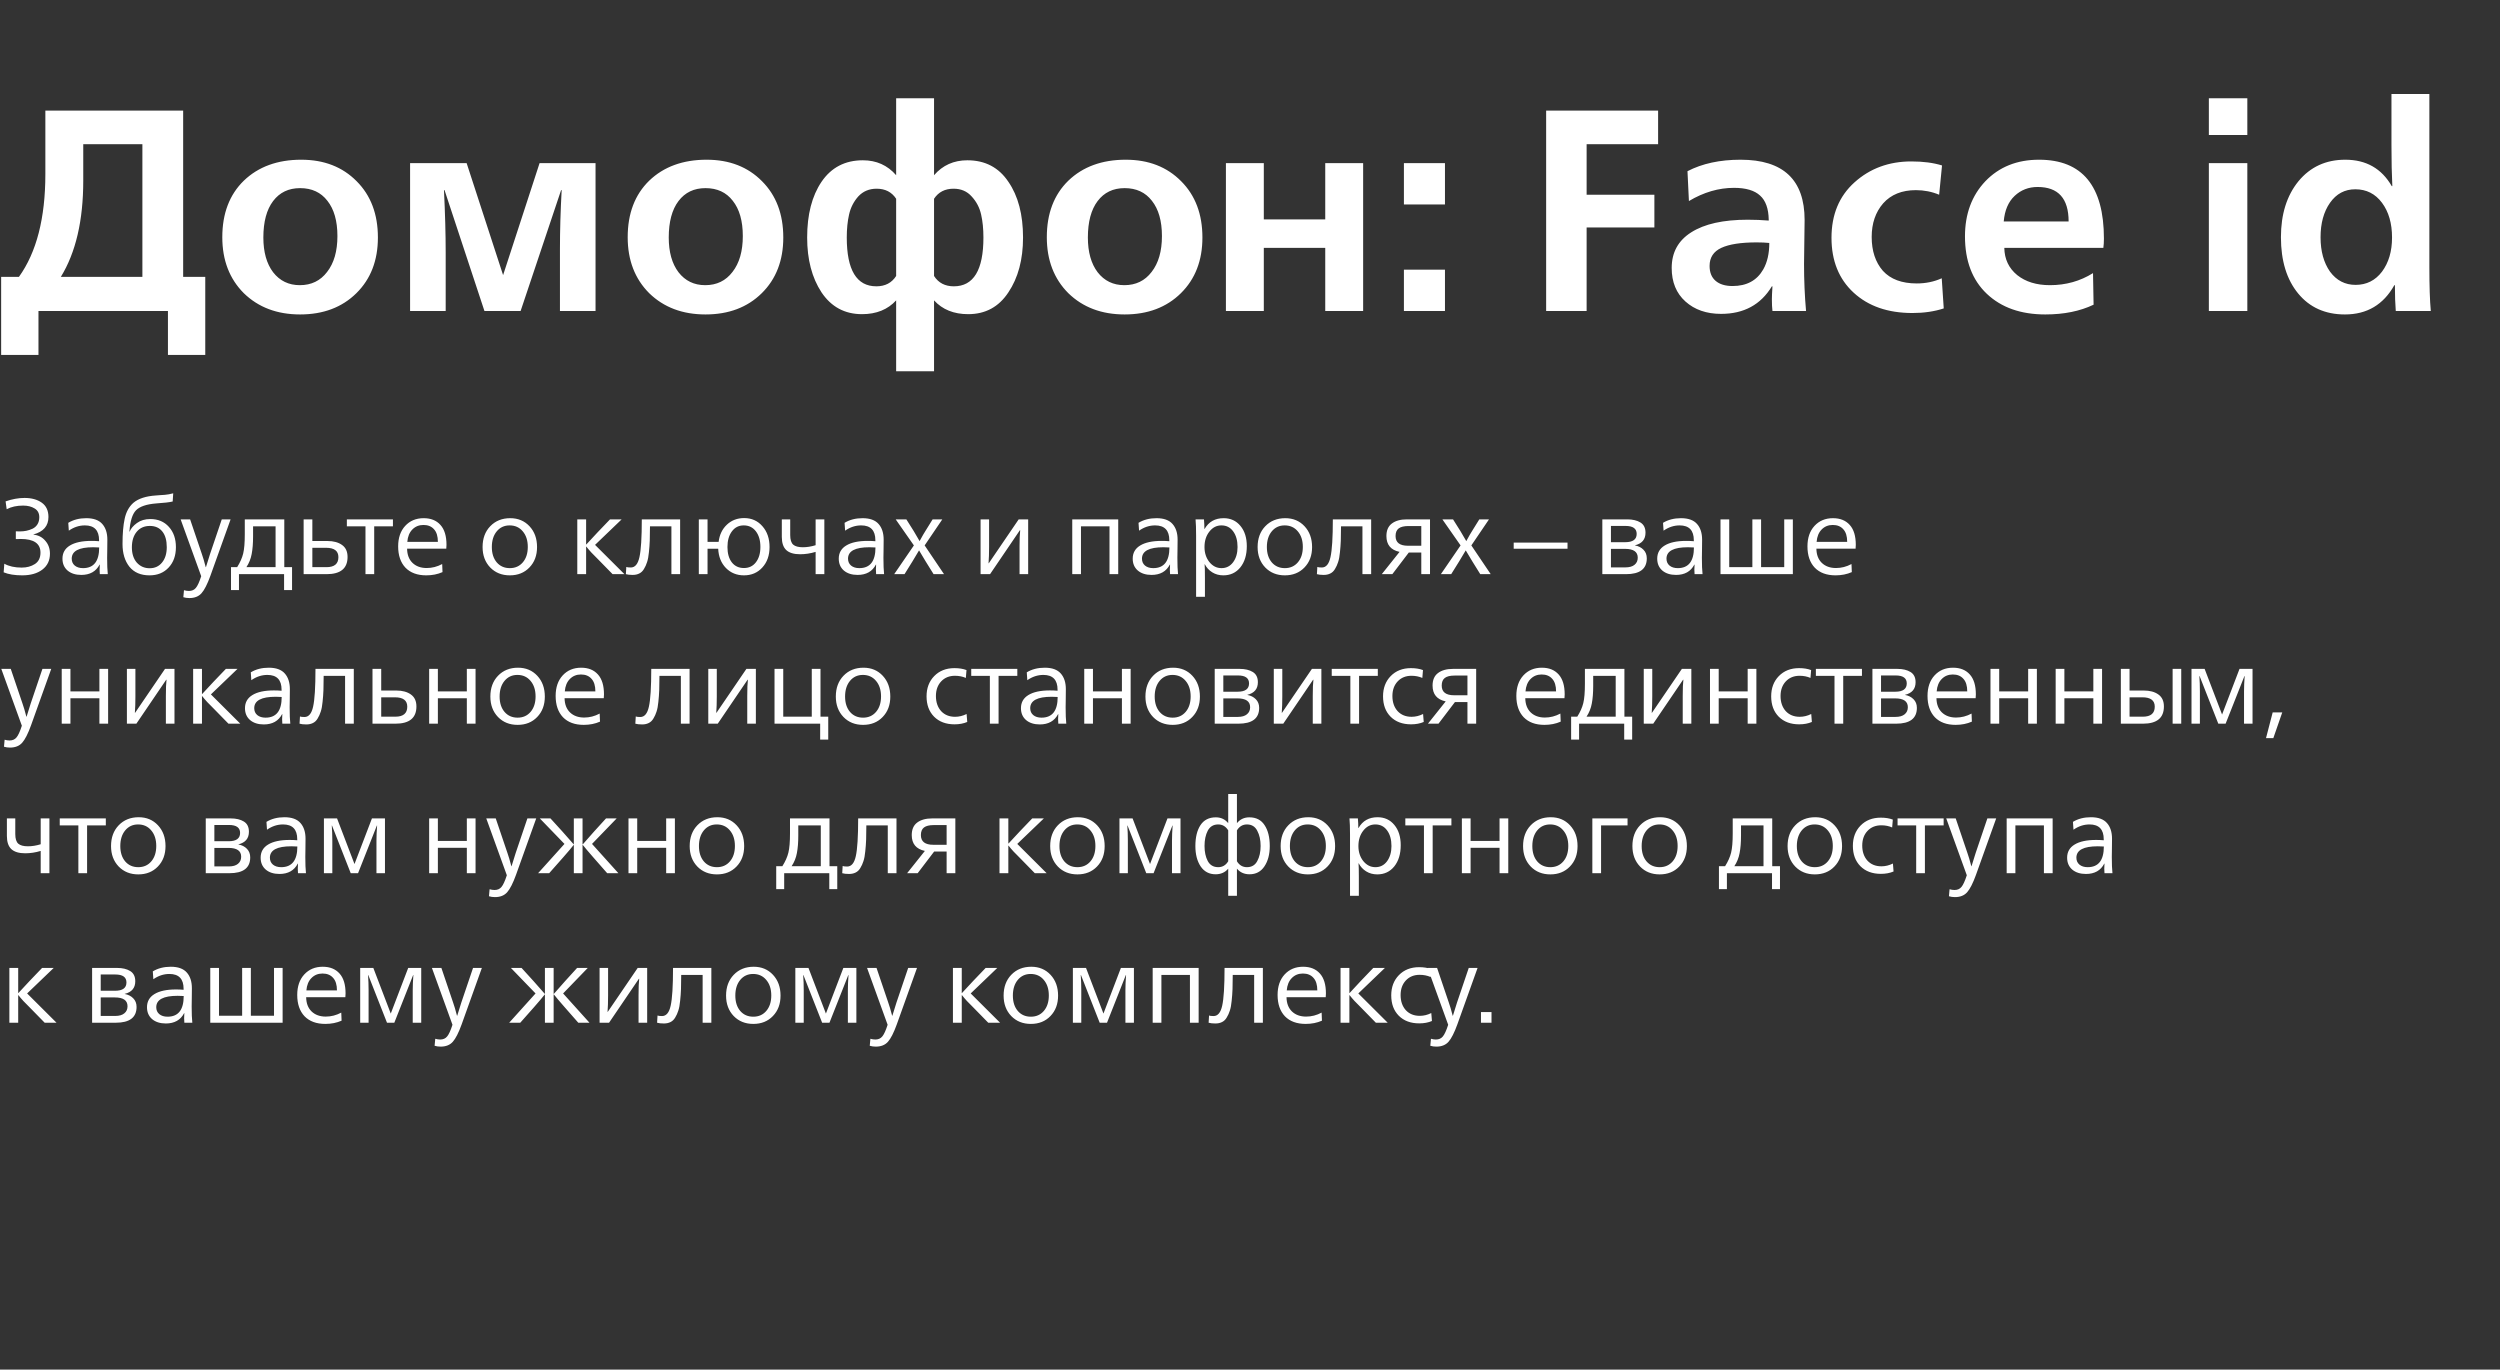
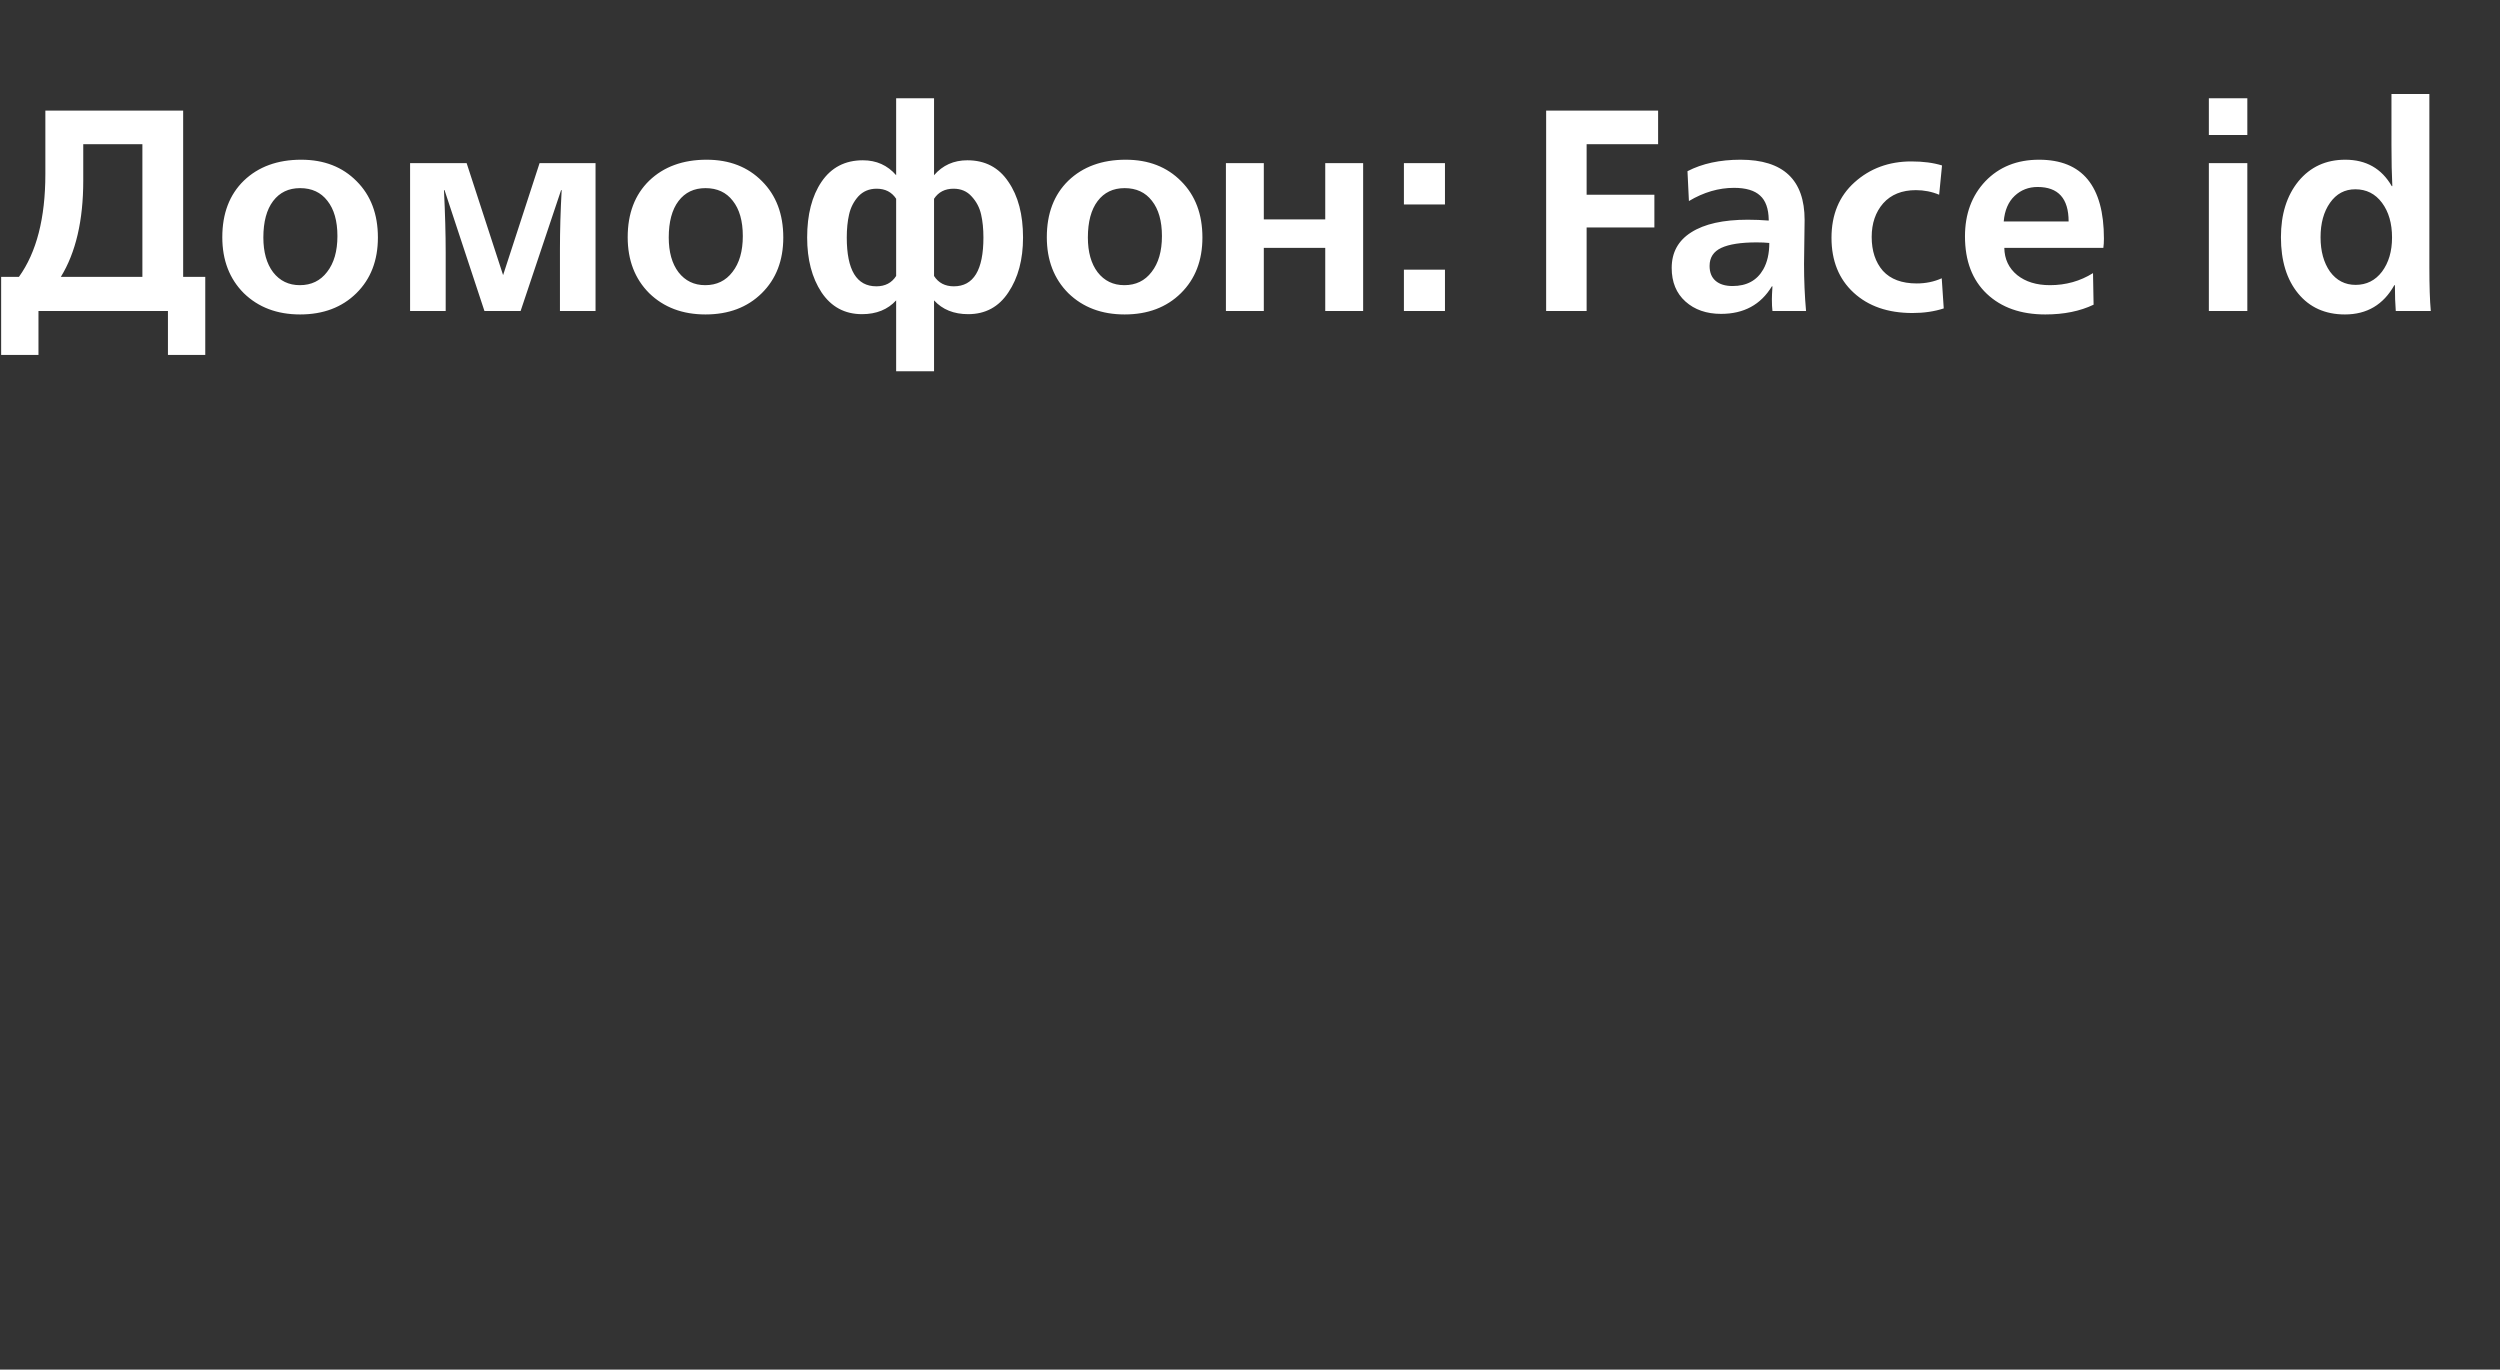
<svg xmlns="http://www.w3.org/2000/svg" width="418" height="229" viewBox="0 0 418 229" fill="none">
  <rect x="0" y="0" width="418" height="229" fill="#333333" stroke="none" />
  <path d="M0.192 59.344V46.288H3.168C6.112 42.192 7.584 36.464 7.584 29.104V18.496H30.624V46.288H34.32V59.344H28.08V52H6.432V59.344H0.192ZM10.176 46.288H23.808V24.112H13.92V30.208C13.92 36.864 12.672 42.224 10.176 46.288ZM50.177 52.576C46.337 52.576 43.201 51.392 40.769 49.024C38.369 46.624 37.169 43.504 37.169 39.664C37.169 35.696 38.369 32.544 40.769 30.208C43.201 27.872 46.401 26.704 50.369 26.704C54.177 26.704 57.265 27.904 59.633 30.304C62.001 32.672 63.185 35.808 63.185 39.712C63.185 43.552 61.985 46.656 59.585 49.024C57.185 51.392 54.049 52.576 50.177 52.576ZM50.129 47.68C52.049 47.68 53.569 46.944 54.689 45.472C55.841 44 56.417 42 56.417 39.472C56.417 36.944 55.857 34.976 54.737 33.568C53.649 32.16 52.129 31.456 50.177 31.456C48.257 31.456 46.753 32.176 45.665 33.616C44.577 35.056 44.033 37.088 44.033 39.712C44.033 42.144 44.577 44.08 45.665 45.52C46.785 46.96 48.273 47.68 50.129 47.68ZM68.567 52V27.28H78.022L84.118 46L90.215 27.28H99.575V52H93.623V41.68C93.623 38.544 93.719 35.248 93.91 31.792H93.814L87.046 52H80.999L74.326 31.792H74.231C74.422 35.696 74.519 39.168 74.519 42.208V52H68.567ZM117.958 52.576C114.118 52.576 110.982 51.392 108.55 49.024C106.15 46.624 104.95 43.504 104.95 39.664C104.95 35.696 106.15 32.544 108.55 30.208C110.982 27.872 114.182 26.704 118.15 26.704C121.958 26.704 125.046 27.904 127.414 30.304C129.782 32.672 130.966 35.808 130.966 39.712C130.966 43.552 129.766 46.656 127.366 49.024C124.966 51.392 121.83 52.576 117.958 52.576ZM117.91 47.68C119.83 47.68 121.35 46.944 122.47 45.472C123.622 44 124.198 42 124.198 39.472C124.198 36.944 123.638 34.976 122.518 33.568C121.43 32.16 119.91 31.456 117.958 31.456C116.038 31.456 114.534 32.176 113.446 33.616C112.358 35.056 111.814 37.088 111.814 39.712C111.814 42.144 112.358 44.08 113.446 45.52C114.566 46.96 116.054 47.68 117.91 47.68ZM149.836 62.08V50.224C148.428 51.76 146.524 52.528 144.124 52.528C141.244 52.528 138.988 51.312 137.356 48.88C135.756 46.448 134.956 43.392 134.956 39.712C134.956 35.872 135.756 32.768 137.356 30.4C138.988 28 141.292 26.8 144.268 26.8C146.54 26.8 148.396 27.632 149.836 29.296V16.432H156.172V29.296C157.612 27.632 159.468 26.8 161.74 26.8C164.716 26.8 167.004 28 168.604 30.4C170.236 32.768 171.052 35.872 171.052 39.712C171.052 43.392 170.236 46.448 168.604 48.88C167.004 51.312 164.764 52.528 161.884 52.528C159.484 52.528 157.58 51.76 156.172 50.224V62.08H149.836ZM146.524 47.872C147.996 47.872 149.1 47.296 149.836 46.144V33.232C149.1 32.112 148.012 31.552 146.572 31.552C145.324 31.552 144.3 31.984 143.5 32.848C142.732 33.712 142.22 34.72 141.964 35.872C141.708 36.992 141.58 38.272 141.58 39.712C141.58 45.152 143.228 47.872 146.524 47.872ZM159.484 47.872C162.78 47.872 164.428 45.152 164.428 39.712C164.428 38.272 164.3 36.992 164.044 35.872C163.788 34.72 163.26 33.712 162.46 32.848C161.692 31.984 160.684 31.552 159.436 31.552C157.996 31.552 156.908 32.112 156.172 33.232V46.144C156.908 47.296 158.012 47.872 159.484 47.872ZM188.036 52.576C184.196 52.576 181.06 51.392 178.628 49.024C176.228 46.624 175.028 43.504 175.028 39.664C175.028 35.696 176.228 32.544 178.628 30.208C181.06 27.872 184.26 26.704 188.228 26.704C192.036 26.704 195.124 27.904 197.492 30.304C199.86 32.672 201.044 35.808 201.044 39.712C201.044 43.552 199.844 46.656 197.444 49.024C195.044 51.392 191.908 52.576 188.036 52.576ZM187.988 47.68C189.908 47.68 191.428 46.944 192.548 45.472C193.7 44 194.276 42 194.276 39.472C194.276 36.944 193.716 34.976 192.596 33.568C191.508 32.16 189.988 31.456 188.036 31.456C186.116 31.456 184.612 32.176 183.524 33.616C182.436 35.056 181.892 37.088 181.892 39.712C181.892 42.144 182.436 44.08 183.524 45.52C184.644 46.96 186.132 47.68 187.988 47.68ZM204.973 52V27.28H211.309V36.688H221.581V27.28H227.917V52H221.581V41.44H211.309V52H204.973ZM234.734 34.192V27.28H241.598V34.192H234.734ZM234.734 52V45.088H241.598V52H234.734ZM258.516 52V18.496H277.236V24.112H265.284V32.56H276.612V38.032H265.284V52H258.516ZM287.763 52.48C285.331 52.48 283.347 51.792 281.811 50.416C280.275 49.04 279.507 47.168 279.507 44.8C279.507 42.208 280.595 40.224 282.771 38.848C284.979 37.44 288.131 36.736 292.227 36.736C293.411 36.736 294.579 36.784 295.731 36.88V36.736C295.699 34.88 295.219 33.536 294.291 32.704C293.363 31.84 291.907 31.408 289.923 31.408C287.363 31.408 284.851 32.144 282.387 33.616L282.147 28.624C284.611 27.344 287.571 26.704 291.027 26.704C298.163 26.704 301.731 30.064 301.731 36.784C301.731 37.392 301.715 38.608 301.683 40.432C301.651 42.256 301.635 43.488 301.635 44.128C301.635 46.848 301.747 49.472 301.971 52H296.355C296.291 51.488 296.259 50.832 296.259 50.032C296.259 49.616 296.291 48.896 296.355 47.872H296.259C294.403 50.944 291.571 52.48 287.763 52.48ZM289.683 47.824C292.051 47.824 293.763 46.896 294.819 45.04C295.491 43.856 295.827 42.384 295.827 40.624C295.219 40.56 294.515 40.528 293.715 40.528C291.091 40.528 289.123 40.832 287.811 41.44C286.499 42.048 285.843 43.056 285.843 44.464C285.843 45.552 286.179 46.384 286.851 46.96C287.523 47.536 288.467 47.824 289.683 47.824ZM319.762 52.336C315.666 52.336 312.386 51.2 309.922 48.928C307.458 46.656 306.226 43.6 306.226 39.76C306.226 35.888 307.506 32.8 310.066 30.496C312.658 28.16 315.826 26.992 319.57 26.992C321.554 26.992 323.266 27.216 324.706 27.664L324.226 32.56C323.01 32.048 321.714 31.792 320.338 31.792C318.002 31.792 316.178 32.528 314.866 34C313.586 35.472 312.946 37.344 312.946 39.616C312.946 41.952 313.57 43.84 314.818 45.28C316.098 46.688 317.986 47.392 320.482 47.392C321.986 47.392 323.378 47.104 324.658 46.528L324.994 51.568C323.426 52.08 321.682 52.336 319.762 52.336ZM341.984 52.576C337.888 52.576 334.624 51.424 332.192 49.12C329.76 46.816 328.544 43.616 328.544 39.52C328.544 35.776 329.68 32.704 331.952 30.304C334.256 27.904 337.248 26.704 340.928 26.704C348.16 26.704 351.776 31.104 351.776 39.904C351.776 40.48 351.744 40.992 351.68 41.44H335.12C335.152 43.328 335.872 44.848 337.28 46C338.688 47.12 340.512 47.68 342.752 47.68C345.408 47.68 347.808 47.008 349.952 45.664L350.048 50.944C347.776 52.032 345.088 52.576 341.984 52.576ZM335.024 37.024H345.872C345.872 33.184 344.144 31.264 340.688 31.264C339.184 31.264 337.904 31.76 336.848 32.752C335.792 33.744 335.184 35.168 335.024 37.024ZM369.321 22.576V16.432H375.753V22.576H369.321ZM369.321 52V27.28H375.753V52H369.321ZM392.077 52.576C388.781 52.576 386.173 51.408 384.253 49.072C382.333 46.736 381.373 43.6 381.373 39.664C381.373 35.824 382.349 32.704 384.301 30.304C386.285 27.904 388.893 26.704 392.125 26.704C395.613 26.704 398.205 28.176 399.901 31.12H399.997C399.901 29.232 399.853 26.944 399.853 24.256V15.712H406.189V44.608C406.189 47.808 406.269 50.272 406.429 52H400.573C400.477 50.848 400.429 49.408 400.429 47.68H400.333C398.509 50.944 395.757 52.576 392.077 52.576ZM393.853 47.632C395.677 47.632 397.149 46.896 398.269 45.424C399.389 43.92 399.949 42.016 399.949 39.712C399.949 37.344 399.389 35.408 398.269 33.904C397.149 32.4 395.661 31.648 393.805 31.648C392.045 31.648 390.637 32.4 389.581 33.904C388.525 35.408 387.997 37.328 387.997 39.664C387.997 42 388.525 43.92 389.581 45.424C390.669 46.896 392.093 47.632 393.853 47.632Z" fill="white" />
-   <path d="M3.708 96.198C2.46 96.198 1.428 96.03 0.612 95.694L0.72 94.254C1.5 94.686 2.466 94.902 3.618 94.902C4.482 94.902 5.22 94.704 5.832 94.308C6.456 93.9 6.768 93.264 6.768 92.4C6.768 90.876 5.664 90.114 3.456 90.114C3.324 90.114 3.162 90.12 2.97 90.132C2.79 90.132 2.682 90.132 2.646 90.132V88.836C2.742 88.848 2.958 88.854 3.294 88.854C3.69 88.854 4.062 88.818 4.41 88.746C4.758 88.674 5.1 88.56 5.436 88.404C5.784 88.236 6.06 87.99 6.264 87.666C6.468 87.33 6.57 86.934 6.57 86.478C6.57 85.818 6.312 85.332 5.796 85.02C5.28 84.696 4.638 84.534 3.87 84.534C2.79 84.534 1.872 84.738 1.116 85.146L0.936 83.832C2.028 83.448 3.084 83.256 4.104 83.256C5.28 83.256 6.24 83.52 6.984 84.048C7.728 84.576 8.1 85.374 8.1 86.442C8.1 87.93 7.266 88.902 5.598 89.358V89.394C6.414 89.478 7.074 89.82 7.578 90.42C8.094 91.008 8.352 91.728 8.352 92.58C8.352 93.708 7.926 94.596 7.074 95.244C6.234 95.88 5.112 96.198 3.708 96.198ZM13.594 96.126C12.634 96.126 11.866 95.88 11.29 95.388C10.726 94.896 10.444 94.236 10.444 93.408C10.444 92.448 10.858 91.716 11.686 91.212C12.526 90.696 13.726 90.438 15.286 90.438C15.742 90.438 16.168 90.456 16.564 90.492V90.33C16.564 88.674 15.772 87.846 14.188 87.846C13.24 87.846 12.346 88.14 11.506 88.728L11.416 87.414C12.268 86.898 13.27 86.64 14.422 86.64C15.646 86.64 16.54 86.964 17.104 87.612C17.668 88.248 17.95 89.124 17.95 90.24C17.95 90.696 17.944 91.296 17.932 92.04C17.92 92.772 17.914 93.18 17.914 93.264C17.914 94.44 17.95 95.352 18.022 96H16.69C16.666 95.808 16.654 95.556 16.654 95.244C16.654 95.016 16.666 94.734 16.69 94.398H16.654C16.054 95.55 15.034 96.126 13.594 96.126ZM13.882 94.992C15.682 94.992 16.582 93.84 16.582 91.536C16.27 91.512 15.934 91.5 15.574 91.5C13.186 91.5 11.992 92.136 11.992 93.408C11.992 93.888 12.16 94.272 12.496 94.56C12.844 94.848 13.306 94.992 13.882 94.992ZM25.003 96.198C23.539 96.198 22.417 95.718 21.637 94.758C20.869 93.786 20.485 92.52 20.485 90.96C20.485 89.244 20.605 87.834 20.845 86.73C21.085 85.614 21.565 84.732 22.285 84.084C23.125 83.364 24.391 82.95 26.083 82.842C26.179 82.83 26.407 82.812 26.767 82.788C27.139 82.764 27.409 82.746 27.577 82.734C27.757 82.722 27.979 82.692 28.243 82.644C28.519 82.596 28.759 82.542 28.963 82.482L28.873 83.85C28.333 83.982 27.409 84.09 26.101 84.174C24.481 84.306 23.359 84.69 22.735 85.326C22.123 85.962 21.757 87.15 21.637 88.89H21.673C21.877 88.374 22.285 87.894 22.897 87.45C23.509 87.006 24.253 86.784 25.129 86.784C26.425 86.784 27.463 87.222 28.243 88.098C29.023 88.962 29.413 90.09 29.413 91.482C29.413 92.898 29.005 94.038 28.189 94.902C27.385 95.766 26.323 96.198 25.003 96.198ZM22.879 94.074C23.443 94.698 24.157 95.01 25.021 95.01C25.885 95.01 26.575 94.692 27.091 94.056C27.619 93.42 27.883 92.562 27.883 91.482C27.883 90.354 27.637 89.484 27.145 88.872C26.653 88.248 25.957 87.936 25.057 87.936C24.133 87.936 23.401 88.26 22.861 88.908C22.321 89.556 22.051 90.426 22.051 91.518C22.051 92.586 22.327 93.438 22.879 94.074ZM31.662 99.996C31.29 99.996 30.954 99.948 30.654 99.852L30.762 98.682C31.05 98.766 31.326 98.808 31.59 98.808C32.082 98.808 32.466 98.64 32.742 98.304C33.03 97.968 33.33 97.314 33.642 96.342L30.204 86.838H31.788L33.75 92.634C33.93 93.126 34.146 93.858 34.398 94.83H34.434C34.674 94.014 34.902 93.282 35.118 92.634L37.08 86.838H38.556L35.172 96.288C34.668 97.68 34.176 98.646 33.696 99.186C33.216 99.726 32.538 99.996 31.662 99.996ZM38.624 98.664V94.83H39.65C40.142 94.05 40.478 93.294 40.658 92.562C40.838 91.83 40.928 90.756 40.928 89.34V86.838H47.534V94.83H48.83V98.664H47.498V96H39.956V98.664H38.624ZM41.198 94.83H46.076V88.008H42.314V89.682C42.314 90.846 42.236 91.83 42.08 92.634C41.936 93.426 41.642 94.158 41.198 94.83ZM50.767 96V86.838H52.225V90.456H54.745C55.765 90.456 56.581 90.678 57.193 91.122C57.805 91.554 58.111 92.22 58.111 93.12C58.111 95.04 56.941 96 54.601 96H50.767ZM52.225 94.83H54.583C55.915 94.83 56.581 94.272 56.581 93.156C56.581 92.112 55.891 91.59 54.511 91.59H52.225V94.83ZM61.108 96V88.008H57.995V86.838H65.698V88.008H62.566V96H61.108ZM71.27 96.198C69.782 96.198 68.624 95.772 67.796 94.92C66.98 94.056 66.572 92.868 66.572 91.356C66.572 89.928 66.962 88.788 67.742 87.936C68.534 87.072 69.566 86.64 70.838 86.64C72.038 86.64 72.974 87.018 73.646 87.774C74.318 88.518 74.654 89.628 74.654 91.104C74.654 91.26 74.642 91.47 74.618 91.734H68.066C68.078 92.742 68.378 93.534 68.966 94.11C69.566 94.686 70.358 94.974 71.342 94.974C72.242 94.974 73.106 94.752 73.934 94.308L73.988 95.658C73.172 96.018 72.266 96.198 71.27 96.198ZM68.102 90.6H73.214C73.214 89.664 72.998 88.962 72.566 88.494C72.146 88.014 71.558 87.774 70.802 87.774C70.058 87.774 69.44 88.026 68.948 88.53C68.456 89.022 68.174 89.712 68.102 90.6ZM85.241 96.198C83.909 96.198 82.817 95.76 81.965 94.884C81.113 93.996 80.687 92.856 80.687 91.464C80.687 90.036 81.113 88.878 81.965 87.99C82.829 87.09 83.945 86.64 85.313 86.64C86.621 86.64 87.695 87.09 88.535 87.99C89.375 88.89 89.795 90.048 89.795 91.464C89.795 92.868 89.369 94.008 88.517 94.884C87.677 95.76 86.585 96.198 85.241 96.198ZM83.063 94.038C83.615 94.674 84.341 94.992 85.241 94.992C86.141 94.992 86.867 94.668 87.419 94.02C87.971 93.372 88.247 92.514 88.247 91.446C88.247 90.366 87.965 89.496 87.401 88.836C86.849 88.176 86.117 87.846 85.205 87.846C84.317 87.846 83.597 88.182 83.045 88.854C82.505 89.514 82.235 90.384 82.235 91.464C82.235 92.532 82.511 93.39 83.063 94.038ZM96.523 96V86.838H97.999V91.032H98.035C98.239 90.792 98.869 90.114 99.925 88.998L101.995 86.838H103.939L99.493 91.104L104.407 96H102.427L99.979 93.498C99.163 92.718 98.515 92.016 98.035 91.392H97.999V96H96.523ZM105.779 96.126C105.311 96.126 104.933 96.084 104.645 96L104.717 94.794C104.849 94.854 105.101 94.884 105.473 94.884C106.181 94.884 106.661 94.308 106.913 93.156C107.177 91.992 107.309 89.886 107.309 86.838H113.717V96H112.259V88.008H108.677C108.677 88.932 108.665 89.724 108.641 90.384C108.617 91.032 108.569 91.686 108.497 92.346C108.437 93.006 108.335 93.552 108.191 93.984C108.059 94.404 107.885 94.788 107.669 95.136C107.465 95.484 107.201 95.736 106.877 95.892C106.565 96.048 106.199 96.126 105.779 96.126ZM124.385 96.198C123.185 96.198 122.183 95.79 121.379 94.974C120.575 94.146 120.143 93.072 120.083 91.752H118.301V96H116.843V86.838H118.301V90.6H120.155C120.299 89.412 120.761 88.452 121.541 87.72C122.321 86.988 123.281 86.622 124.421 86.622C125.669 86.622 126.689 87.078 127.481 87.99C128.273 88.89 128.669 90.048 128.669 91.464C128.669 92.868 128.267 94.008 127.463 94.884C126.671 95.76 125.645 96.198 124.385 96.198ZM124.385 94.974C125.225 94.974 125.891 94.656 126.383 94.02C126.887 93.372 127.139 92.514 127.139 91.446C127.139 90.366 126.887 89.496 126.383 88.836C125.879 88.176 125.201 87.846 124.349 87.846C123.521 87.846 122.861 88.182 122.369 88.854C121.877 89.514 121.631 90.384 121.631 91.464C121.631 92.544 121.877 93.402 122.369 94.038C122.861 94.662 123.533 94.974 124.385 94.974ZM136.372 96V92.274C135.508 92.538 134.644 92.67 133.78 92.67C132.736 92.67 131.962 92.436 131.458 91.968C130.966 91.5 130.72 90.768 130.72 89.772V86.838H132.124V89.466C132.124 90.234 132.292 90.768 132.628 91.068C132.964 91.356 133.498 91.5 134.23 91.5C134.926 91.5 135.64 91.386 136.372 91.158V86.838H137.83V96H136.372ZM143.391 96.126C142.431 96.126 141.663 95.88 141.087 95.388C140.523 94.896 140.241 94.236 140.241 93.408C140.241 92.448 140.655 91.716 141.483 91.212C142.323 90.696 143.523 90.438 145.083 90.438C145.539 90.438 145.965 90.456 146.361 90.492V90.33C146.361 88.674 145.569 87.846 143.985 87.846C143.037 87.846 142.143 88.14 141.303 88.728L141.213 87.414C142.065 86.898 143.067 86.64 144.219 86.64C145.443 86.64 146.337 86.964 146.901 87.612C147.465 88.248 147.747 89.124 147.747 90.24C147.747 90.696 147.741 91.296 147.729 92.04C147.717 92.772 147.711 93.18 147.711 93.264C147.711 94.44 147.747 95.352 147.819 96H146.487C146.463 95.808 146.451 95.556 146.451 95.244C146.451 95.016 146.463 94.734 146.487 94.398H146.451C145.851 95.55 144.831 96.126 143.391 96.126ZM143.679 94.992C145.479 94.992 146.379 93.84 146.379 91.536C146.067 91.512 145.731 91.5 145.371 91.5C142.983 91.5 141.789 92.136 141.789 93.408C141.789 93.888 141.957 94.272 142.293 94.56C142.641 94.848 143.103 94.992 143.679 94.992ZM149.508 96L152.802 91.194L149.76 86.838H151.542L152.766 88.782C153.318 89.706 153.648 90.27 153.756 90.474C154.212 89.634 154.536 89.07 154.728 88.782L155.934 86.838H157.554L154.602 91.194L157.842 96H156.096L154.764 93.858C154.128 92.814 153.762 92.202 153.666 92.022C153.21 92.814 152.844 93.426 152.568 93.858L151.236 96H149.508ZM163.953 96V86.838H165.375V91.464C165.375 92.496 165.345 93.402 165.285 94.182H165.321L170.325 86.838H171.909V96H170.469V91.356C170.469 90.108 170.505 89.208 170.577 88.656H170.523L165.537 96H163.953ZM179.281 96V86.838H186.967V96H185.509V88.008H180.739V96H179.281ZM192.539 96.126C191.579 96.126 190.811 95.88 190.235 95.388C189.671 94.896 189.389 94.236 189.389 93.408C189.389 92.448 189.803 91.716 190.631 91.212C191.471 90.696 192.671 90.438 194.231 90.438C194.687 90.438 195.113 90.456 195.509 90.492V90.33C195.509 88.674 194.717 87.846 193.133 87.846C192.185 87.846 191.291 88.14 190.451 88.728L190.361 87.414C191.213 86.898 192.215 86.64 193.367 86.64C194.591 86.64 195.485 86.964 196.049 87.612C196.613 88.248 196.895 89.124 196.895 90.24C196.895 90.696 196.889 91.296 196.877 92.04C196.865 92.772 196.859 93.18 196.859 93.264C196.859 94.44 196.895 95.352 196.967 96H195.635C195.611 95.808 195.599 95.556 195.599 95.244C195.599 95.016 195.611 94.734 195.635 94.398H195.599C194.999 95.55 193.979 96.126 192.539 96.126ZM192.827 94.992C194.627 94.992 195.527 93.84 195.527 91.536C195.215 91.512 194.879 91.5 194.519 91.5C192.131 91.5 190.937 92.136 190.937 93.408C190.937 93.888 191.105 94.272 191.441 94.56C191.789 94.848 192.251 94.992 192.827 94.992ZM199.988 99.78V89.574C199.988 88.398 199.958 87.486 199.898 86.838H201.302C201.35 87.366 201.374 87.9 201.374 88.44H201.41C202.094 87.24 203.156 86.64 204.596 86.64C205.76 86.64 206.696 87.072 207.404 87.936C208.112 88.788 208.466 89.916 208.466 91.32C208.466 92.784 208.106 93.966 207.386 94.866C206.666 95.754 205.718 96.198 204.542 96.198C203.846 96.198 203.228 96.03 202.688 95.694C202.148 95.358 201.734 94.908 201.446 94.344H201.41C201.446 94.704 201.464 95.46 201.464 96.612V99.78H199.988ZM202.202 93.966C202.754 94.65 203.432 94.992 204.236 94.992C205.04 94.992 205.688 94.662 206.18 94.002C206.672 93.33 206.918 92.484 206.918 91.464C206.918 90.372 206.672 89.496 206.18 88.836C205.7 88.176 205.046 87.846 204.218 87.846C203.414 87.846 202.742 88.194 202.202 88.89C201.662 89.574 201.392 90.432 201.392 91.464C201.392 92.448 201.662 93.282 202.202 93.966ZM214.827 96.198C213.495 96.198 212.403 95.76 211.551 94.884C210.699 93.996 210.273 92.856 210.273 91.464C210.273 90.036 210.699 88.878 211.551 87.99C212.415 87.09 213.531 86.64 214.899 86.64C216.207 86.64 217.281 87.09 218.121 87.99C218.961 88.89 219.381 90.048 219.381 91.464C219.381 92.868 218.955 94.008 218.103 94.884C217.263 95.76 216.171 96.198 214.827 96.198ZM212.649 94.038C213.201 94.674 213.927 94.992 214.827 94.992C215.727 94.992 216.453 94.668 217.005 94.02C217.557 93.372 217.833 92.514 217.833 91.446C217.833 90.366 217.551 89.496 216.987 88.836C216.435 88.176 215.703 87.846 214.791 87.846C213.903 87.846 213.183 88.182 212.631 88.854C212.091 89.514 211.821 90.384 211.821 91.464C211.821 92.532 212.097 93.39 212.649 94.038ZM221.32 96.126C220.852 96.126 220.474 96.084 220.186 96L220.258 94.794C220.39 94.854 220.642 94.884 221.014 94.884C221.722 94.884 222.202 94.308 222.454 93.156C222.718 91.992 222.85 89.886 222.85 86.838H229.258V96H227.8V88.008H224.218C224.218 88.932 224.206 89.724 224.182 90.384C224.158 91.032 224.11 91.686 224.038 92.346C223.978 93.006 223.876 93.552 223.732 93.984C223.6 94.404 223.426 94.788 223.21 95.136C223.006 95.484 222.742 95.736 222.418 95.892C222.106 96.048 221.74 96.126 221.32 96.126ZM231.034 96L234.004 92.274C232.54 91.962 231.808 91.08 231.808 89.628C231.808 88.692 232.108 87.996 232.708 87.54C233.32 87.072 234.16 86.838 235.228 86.838H239.098V96H237.64V92.382H235.552L232.798 96H231.034ZM235.408 91.248H237.64V87.954H235.498C234.754 87.954 234.208 88.086 233.86 88.35C233.512 88.614 233.338 89.04 233.338 89.628C233.338 90.708 234.028 91.248 235.408 91.248ZM240.914 96L244.208 91.194L241.166 86.838H242.948L244.172 88.782C244.724 89.706 245.054 90.27 245.162 90.474C245.618 89.634 245.942 89.07 246.134 88.782L247.34 86.838H248.96L246.008 91.194L249.248 96H247.502L246.17 93.858C245.534 92.814 245.168 92.202 245.072 92.022C244.616 92.814 244.25 93.426 243.974 93.858L242.642 96H240.914ZM253.09 91.752V90.726H262.09V91.752H253.09ZM267.91 96V86.838H272.086C272.986 86.838 273.718 87.012 274.282 87.36C274.846 87.708 275.128 88.278 275.128 89.07C275.128 90.186 274.54 90.888 273.364 91.176V91.194C273.952 91.302 274.426 91.542 274.786 91.914C275.158 92.286 275.344 92.766 275.344 93.354C275.344 95.118 274.186 96 271.87 96H267.91ZM269.35 90.654H271.744C273.016 90.654 273.652 90.192 273.652 89.268C273.652 88.38 273.034 87.936 271.798 87.936H269.35V90.654ZM269.35 94.866H271.78C272.44 94.866 272.944 94.722 273.292 94.434C273.652 94.146 273.832 93.75 273.832 93.246C273.832 92.262 273.124 91.77 271.708 91.77H269.35V94.866ZM280.237 96.126C279.277 96.126 278.509 95.88 277.933 95.388C277.369 94.896 277.087 94.236 277.087 93.408C277.087 92.448 277.501 91.716 278.329 91.212C279.169 90.696 280.369 90.438 281.929 90.438C282.385 90.438 282.811 90.456 283.207 90.492V90.33C283.207 88.674 282.415 87.846 280.831 87.846C279.883 87.846 278.989 88.14 278.149 88.728L278.059 87.414C278.911 86.898 279.913 86.64 281.065 86.64C282.289 86.64 283.183 86.964 283.747 87.612C284.311 88.248 284.593 89.124 284.593 90.24C284.593 90.696 284.587 91.296 284.575 92.04C284.563 92.772 284.557 93.18 284.557 93.264C284.557 94.44 284.593 95.352 284.665 96H283.333C283.309 95.808 283.297 95.556 283.297 95.244C283.297 95.016 283.309 94.734 283.333 94.398H283.297C282.697 95.55 281.677 96.126 280.237 96.126ZM280.525 94.992C282.325 94.992 283.225 93.84 283.225 91.536C282.913 91.512 282.577 91.5 282.217 91.5C279.829 91.5 278.635 92.136 278.635 93.408C278.635 93.888 278.803 94.272 279.139 94.56C279.487 94.848 279.949 94.992 280.525 94.992ZM287.668 96V86.838H289.126V94.83H292.996V86.838H294.454V94.83H298.324V86.838H299.764V96H287.668ZM306.905 96.198C305.417 96.198 304.259 95.772 303.431 94.92C302.615 94.056 302.207 92.868 302.207 91.356C302.207 89.928 302.597 88.788 303.377 87.936C304.169 87.072 305.201 86.64 306.473 86.64C307.673 86.64 308.609 87.018 309.281 87.774C309.953 88.518 310.289 89.628 310.289 91.104C310.289 91.26 310.277 91.47 310.253 91.734H303.701C303.713 92.742 304.013 93.534 304.601 94.11C305.201 94.686 305.993 94.974 306.977 94.974C307.877 94.974 308.741 94.752 309.569 94.308L309.623 95.658C308.807 96.018 307.901 96.198 306.905 96.198ZM303.737 90.6H308.849C308.849 89.664 308.633 88.962 308.201 88.494C307.781 88.014 307.193 87.774 306.437 87.774C305.693 87.774 305.075 88.026 304.583 88.53C304.091 89.022 303.809 89.712 303.737 90.6ZM1.674 124.996C1.302 124.996 0.966 124.948 0.666 124.852L0.774 123.682C1.062 123.766 1.338 123.808 1.602 123.808C2.094 123.808 2.478 123.64 2.754 123.304C3.042 122.968 3.342 122.314 3.654 121.342L0.216 111.838H1.8L3.762 117.634C3.942 118.126 4.158 118.858 4.41 119.83H4.446C4.686 119.014 4.914 118.282 5.13 117.634L7.092 111.838H8.568L5.184 121.288C4.68 122.68 4.188 123.646 3.708 124.186C3.228 124.726 2.55 124.996 1.674 124.996ZM10.32 121V111.838H11.778V115.6H16.62V111.838H18.078V121H16.62V116.752H11.778V121H10.32ZM21.218 121V111.838H22.64V116.464C22.64 117.496 22.61 118.402 22.55 119.182H22.586L27.59 111.838H29.174V121H27.734V116.356C27.734 115.108 27.77 114.208 27.842 113.656H27.788L22.802 121H21.218ZM32.293 121V111.838H33.769V116.032H33.805C34.009 115.792 34.639 115.114 35.695 113.998L37.765 111.838H39.709L35.263 116.104L40.177 121H38.197L35.749 118.498C34.933 117.718 34.285 117.016 33.805 116.392H33.769V121H32.293ZM44.11 121.126C43.15 121.126 42.382 120.88 41.806 120.388C41.242 119.896 40.96 119.236 40.96 118.408C40.96 117.448 41.374 116.716 42.202 116.212C43.042 115.696 44.242 115.438 45.802 115.438C46.258 115.438 46.684 115.456 47.08 115.492V115.33C47.08 113.674 46.288 112.846 44.704 112.846C43.756 112.846 42.862 113.14 42.022 113.728L41.932 112.414C42.784 111.898 43.786 111.64 44.938 111.64C46.162 111.64 47.056 111.964 47.62 112.612C48.184 113.248 48.466 114.124 48.466 115.24C48.466 115.696 48.46 116.296 48.448 117.04C48.436 117.772 48.43 118.18 48.43 118.264C48.43 119.44 48.466 120.352 48.538 121H47.206C47.182 120.808 47.17 120.556 47.17 120.244C47.17 120.016 47.182 119.734 47.206 119.398H47.17C46.57 120.55 45.55 121.126 44.11 121.126ZM44.398 119.992C46.198 119.992 47.098 118.84 47.098 116.536C46.786 116.512 46.45 116.5 46.09 116.5C43.702 116.5 42.508 117.136 42.508 118.408C42.508 118.888 42.676 119.272 43.012 119.56C43.36 119.848 43.822 119.992 44.398 119.992ZM51.217 121.126C50.749 121.126 50.371 121.084 50.083 121L50.155 119.794C50.287 119.854 50.539 119.884 50.911 119.884C51.619 119.884 52.099 119.308 52.351 118.156C52.615 116.992 52.747 114.886 52.747 111.838H59.155V121H57.697V113.008H54.115C54.115 113.932 54.103 114.724 54.079 115.384C54.055 116.032 54.007 116.686 53.935 117.346C53.875 118.006 53.773 118.552 53.629 118.984C53.497 119.404 53.323 119.788 53.107 120.136C52.903 120.484 52.639 120.736 52.315 120.892C52.003 121.048 51.637 121.126 51.217 121.126ZM62.281 121V111.838H63.739V115.456H66.259C67.279 115.456 68.095 115.678 68.707 116.122C69.319 116.554 69.625 117.22 69.625 118.12C69.625 120.04 68.455 121 66.115 121H62.281ZM63.739 119.83H66.097C67.429 119.83 68.095 119.272 68.095 118.156C68.095 117.112 67.405 116.59 66.025 116.59H63.739V119.83ZM71.755 121V111.838H73.213V115.6H78.055V111.838H79.513V121H78.055V116.752H73.213V121H71.755ZM86.542 121.198C85.21 121.198 84.118 120.76 83.266 119.884C82.414 118.996 81.988 117.856 81.988 116.464C81.988 115.036 82.414 113.878 83.266 112.99C84.13 112.09 85.246 111.64 86.614 111.64C87.922 111.64 88.996 112.09 89.836 112.99C90.676 113.89 91.096 115.048 91.096 116.464C91.096 117.868 90.67 119.008 89.818 119.884C88.978 120.76 87.886 121.198 86.542 121.198ZM84.364 119.038C84.916 119.674 85.642 119.992 86.542 119.992C87.442 119.992 88.168 119.668 88.72 119.02C89.272 118.372 89.548 117.514 89.548 116.446C89.548 115.366 89.266 114.496 88.702 113.836C88.15 113.176 87.418 112.846 86.506 112.846C85.618 112.846 84.898 113.182 84.346 113.854C83.806 114.514 83.536 115.384 83.536 116.464C83.536 117.532 83.812 118.39 84.364 119.038ZM97.602 121.198C96.114 121.198 94.956 120.772 94.128 119.92C93.312 119.056 92.904 117.868 92.904 116.356C92.904 114.928 93.294 113.788 94.074 112.936C94.866 112.072 95.898 111.64 97.17 111.64C98.37 111.64 99.306 112.018 99.978 112.774C100.65 113.518 100.986 114.628 100.986 116.104C100.986 116.26 100.974 116.47 100.95 116.734H94.398C94.41 117.742 94.71 118.534 95.298 119.11C95.898 119.686 96.69 119.974 97.674 119.974C98.574 119.974 99.438 119.752 100.266 119.308L100.32 120.658C99.504 121.018 98.598 121.198 97.602 121.198ZM94.434 115.6H99.546C99.546 114.664 99.33 113.962 98.898 113.494C98.478 113.014 97.89 112.774 97.134 112.774C96.39 112.774 95.772 113.026 95.28 113.53C94.788 114.022 94.506 114.712 94.434 115.6ZM107.361 121.126C106.893 121.126 106.515 121.084 106.227 121L106.299 119.794C106.431 119.854 106.683 119.884 107.055 119.884C107.763 119.884 108.243 119.308 108.495 118.156C108.759 116.992 108.891 114.886 108.891 111.838H115.299V121H113.841V113.008H110.259C110.259 113.932 110.247 114.724 110.223 115.384C110.199 116.032 110.151 116.686 110.079 117.346C110.019 118.006 109.917 118.552 109.773 118.984C109.641 119.404 109.467 119.788 109.251 120.136C109.047 120.484 108.783 120.736 108.459 120.892C108.147 121.048 107.781 121.126 107.361 121.126ZM118.425 121V111.838H119.847V116.464C119.847 117.496 119.817 118.402 119.757 119.182H119.793L124.797 111.838H126.381V121H124.941V116.356C124.941 115.108 124.977 114.208 125.049 113.656H124.995L120.009 121H118.425ZM137.186 119.83H138.482V123.664H137.132V121H129.5V111.838H130.958V119.83H135.728V111.838H137.186V119.83ZM144.304 121.198C142.972 121.198 141.88 120.76 141.028 119.884C140.176 118.996 139.75 117.856 139.75 116.464C139.75 115.036 140.176 113.878 141.028 112.99C141.892 112.09 143.008 111.64 144.376 111.64C145.684 111.64 146.758 112.09 147.598 112.99C148.438 113.89 148.858 115.048 148.858 116.464C148.858 117.868 148.432 119.008 147.58 119.884C146.74 120.76 145.648 121.198 144.304 121.198ZM142.126 119.038C142.678 119.674 143.404 119.992 144.304 119.992C145.204 119.992 145.93 119.668 146.482 119.02C147.034 118.372 147.31 117.514 147.31 116.446C147.31 115.366 147.028 114.496 146.464 113.836C145.912 113.176 145.18 112.846 144.268 112.846C143.38 112.846 142.66 113.182 142.108 113.854C141.568 114.514 141.298 115.384 141.298 116.464C141.298 117.532 141.574 118.39 142.126 119.038ZM159.6 121.108C158.172 121.108 157.032 120.682 156.18 119.83C155.34 118.978 154.92 117.844 154.92 116.428C154.92 115.048 155.346 113.92 156.198 113.044C157.062 112.156 158.19 111.712 159.582 111.712C160.362 111.712 161.034 111.82 161.598 112.036L161.49 113.35C160.938 113.11 160.332 112.99 159.672 112.99C158.724 112.99 157.956 113.302 157.368 113.926C156.78 114.55 156.486 115.366 156.486 116.374C156.486 117.406 156.774 118.246 157.35 118.894C157.938 119.53 158.718 119.848 159.69 119.848C160.35 119.848 160.992 119.692 161.616 119.38L161.724 120.712C161.112 120.976 160.404 121.108 159.6 121.108ZM165.505 121V113.008H162.391V111.838H170.095V113.008H166.963V121H165.505ZM173.854 121.126C172.894 121.126 172.126 120.88 171.55 120.388C170.986 119.896 170.704 119.236 170.704 118.408C170.704 117.448 171.118 116.716 171.946 116.212C172.786 115.696 173.986 115.438 175.546 115.438C176.002 115.438 176.428 115.456 176.824 115.492V115.33C176.824 113.674 176.032 112.846 174.448 112.846C173.5 112.846 172.606 113.14 171.766 113.728L171.676 112.414C172.528 111.898 173.53 111.64 174.682 111.64C175.906 111.64 176.8 111.964 177.364 112.612C177.928 113.248 178.21 114.124 178.21 115.24C178.21 115.696 178.204 116.296 178.192 117.04C178.18 117.772 178.174 118.18 178.174 118.264C178.174 119.44 178.21 120.352 178.282 121H176.95C176.926 120.808 176.914 120.556 176.914 120.244C176.914 120.016 176.926 119.734 176.95 119.398H176.914C176.314 120.55 175.294 121.126 173.854 121.126ZM174.142 119.992C175.942 119.992 176.842 118.84 176.842 116.536C176.53 116.512 176.194 116.5 175.834 116.5C173.446 116.5 172.252 117.136 172.252 118.408C172.252 118.888 172.42 119.272 172.756 119.56C173.104 119.848 173.566 119.992 174.142 119.992ZM181.285 121V111.838H182.743V115.6H187.585V111.838H189.043V121H187.585V116.752H182.743V121H181.285ZM196.071 121.198C194.739 121.198 193.647 120.76 192.795 119.884C191.943 118.996 191.517 117.856 191.517 116.464C191.517 115.036 191.943 113.878 192.795 112.99C193.659 112.09 194.775 111.64 196.143 111.64C197.451 111.64 198.525 112.09 199.365 112.99C200.205 113.89 200.625 115.048 200.625 116.464C200.625 117.868 200.199 119.008 199.347 119.884C198.507 120.76 197.415 121.198 196.071 121.198ZM193.893 119.038C194.445 119.674 195.171 119.992 196.071 119.992C196.971 119.992 197.697 119.668 198.249 119.02C198.801 118.372 199.077 117.514 199.077 116.446C199.077 115.366 198.795 114.496 198.231 113.836C197.679 113.176 196.947 112.846 196.035 112.846C195.147 112.846 194.427 113.182 193.875 113.854C193.335 114.514 193.065 115.384 193.065 116.464C193.065 117.532 193.341 118.39 193.893 119.038ZM203.099 121V111.838H207.275C208.175 111.838 208.907 112.012 209.471 112.36C210.035 112.708 210.317 113.278 210.317 114.07C210.317 115.186 209.729 115.888 208.553 116.176V116.194C209.141 116.302 209.615 116.542 209.975 116.914C210.347 117.286 210.533 117.766 210.533 118.354C210.533 120.118 209.375 121 207.059 121H203.099ZM204.539 115.654H206.933C208.205 115.654 208.841 115.192 208.841 114.268C208.841 113.38 208.223 112.936 206.987 112.936H204.539V115.654ZM204.539 119.866H206.969C207.629 119.866 208.133 119.722 208.481 119.434C208.841 119.146 209.021 118.75 209.021 118.246C209.021 117.262 208.313 116.77 206.897 116.77H204.539V119.866ZM212.978 121V111.838H214.4V116.464C214.4 117.496 214.37 118.402 214.31 119.182H214.346L219.35 111.838H220.934V121H219.494V116.356C219.494 115.108 219.53 114.208 219.602 113.656H219.548L214.562 121H212.978ZM225.78 121V113.008H222.666V111.838H230.37V113.008H227.238V121H225.78ZM235.924 121.108C234.496 121.108 233.356 120.682 232.504 119.83C231.664 118.978 231.244 117.844 231.244 116.428C231.244 115.048 231.67 113.92 232.522 113.044C233.386 112.156 234.514 111.712 235.906 111.712C236.686 111.712 237.358 111.82 237.922 112.036L237.814 113.35C237.262 113.11 236.656 112.99 235.996 112.99C235.048 112.99 234.28 113.302 233.692 113.926C233.104 114.55 232.81 115.366 232.81 116.374C232.81 117.406 233.098 118.246 233.674 118.894C234.262 119.53 235.042 119.848 236.014 119.848C236.674 119.848 237.316 119.692 237.94 119.38L238.048 120.712C237.436 120.976 236.728 121.108 235.924 121.108ZM238.751 121L241.721 117.274C240.257 116.962 239.525 116.08 239.525 114.628C239.525 113.692 239.825 112.996 240.425 112.54C241.037 112.072 241.877 111.838 242.945 111.838H246.815V121H245.357V117.382H243.269L240.515 121H238.751ZM243.125 116.248H245.357V112.954H243.215C242.471 112.954 241.925 113.086 241.577 113.35C241.229 113.614 241.055 114.04 241.055 114.628C241.055 115.708 241.745 116.248 243.125 116.248ZM258.231 121.198C256.743 121.198 255.585 120.772 254.757 119.92C253.941 119.056 253.533 117.868 253.533 116.356C253.533 114.928 253.923 113.788 254.703 112.936C255.495 112.072 256.527 111.64 257.799 111.64C258.999 111.64 259.935 112.018 260.607 112.774C261.279 113.518 261.615 114.628 261.615 116.104C261.615 116.26 261.603 116.47 261.579 116.734H255.027C255.039 117.742 255.339 118.534 255.927 119.11C256.527 119.686 257.319 119.974 258.303 119.974C259.203 119.974 260.067 119.752 260.895 119.308L260.949 120.658C260.133 121.018 259.227 121.198 258.231 121.198ZM255.063 115.6H260.175C260.175 114.664 259.959 113.962 259.527 113.494C259.107 113.014 258.519 112.774 257.763 112.774C257.019 112.774 256.401 113.026 255.909 113.53C255.417 114.022 255.135 114.712 255.063 115.6ZM262.692 123.664V119.83H263.718C264.21 119.05 264.546 118.294 264.726 117.562C264.906 116.83 264.996 115.756 264.996 114.34V111.838H271.602V119.83H272.898V123.664H271.566V121H264.024V123.664H262.692ZM265.266 119.83H270.144V113.008H266.382V114.682C266.382 115.846 266.304 116.83 266.148 117.634C266.004 118.426 265.71 119.158 265.266 119.83ZM274.836 121V111.838H276.258V116.464C276.258 117.496 276.228 118.402 276.168 119.182H276.204L281.208 111.838H282.792V121H281.352V116.356C281.352 115.108 281.388 114.208 281.46 113.656H281.406L276.42 121H274.836ZM285.91 121V111.838H287.368V115.6H292.21V111.838H293.668V121H292.21V116.752H287.368V121H285.91ZM300.822 121.108C299.394 121.108 298.254 120.682 297.402 119.83C296.562 118.978 296.142 117.844 296.142 116.428C296.142 115.048 296.568 113.92 297.42 113.044C298.284 112.156 299.412 111.712 300.804 111.712C301.584 111.712 302.256 111.82 302.82 112.036L302.712 113.35C302.16 113.11 301.554 112.99 300.894 112.99C299.946 112.99 299.178 113.302 298.59 113.926C298.002 114.55 297.708 115.366 297.708 116.374C297.708 117.406 297.996 118.246 298.572 118.894C299.16 119.53 299.94 119.848 300.912 119.848C301.572 119.848 302.214 119.692 302.838 119.38L302.946 120.712C302.334 120.976 301.626 121.108 300.822 121.108ZM306.728 121V113.008H303.614V111.838H311.318V113.008H308.186V121H306.728ZM313.068 121V111.838H317.244C318.144 111.838 318.876 112.012 319.44 112.36C320.004 112.708 320.286 113.278 320.286 114.07C320.286 115.186 319.698 115.888 318.522 116.176V116.194C319.11 116.302 319.584 116.542 319.944 116.914C320.316 117.286 320.502 117.766 320.502 118.354C320.502 120.118 319.344 121 317.028 121H313.068ZM314.508 115.654H316.902C318.174 115.654 318.81 115.192 318.81 114.268C318.81 113.38 318.192 112.936 316.956 112.936H314.508V115.654ZM314.508 119.866H316.938C317.598 119.866 318.102 119.722 318.45 119.434C318.81 119.146 318.99 118.75 318.99 118.246C318.99 117.262 318.282 116.77 316.866 116.77H314.508V119.866ZM326.979 121.198C325.491 121.198 324.333 120.772 323.505 119.92C322.689 119.056 322.281 117.868 322.281 116.356C322.281 114.928 322.671 113.788 323.451 112.936C324.243 112.072 325.275 111.64 326.547 111.64C327.747 111.64 328.683 112.018 329.355 112.774C330.027 113.518 330.363 114.628 330.363 116.104C330.363 116.26 330.351 116.47 330.327 116.734H323.775C323.787 117.742 324.087 118.534 324.675 119.11C325.275 119.686 326.067 119.974 327.051 119.974C327.951 119.974 328.815 119.752 329.643 119.308L329.697 120.658C328.881 121.018 327.975 121.198 326.979 121.198ZM323.811 115.6H328.923C328.923 114.664 328.707 113.962 328.275 113.494C327.855 113.014 327.267 112.774 326.511 112.774C325.767 112.774 325.149 113.026 324.657 113.53C324.165 114.022 323.883 114.712 323.811 115.6ZM332.808 121V111.838H334.266V115.6H339.108V111.838H340.566V121H339.108V116.752H334.266V121H332.808ZM343.707 121V111.838H345.165V115.6H350.007V111.838H351.465V121H350.007V116.752H345.165V121H343.707ZM354.605 121V111.838H356.063V115.456H358.439C359.459 115.456 360.275 115.678 360.887 116.122C361.499 116.554 361.805 117.22 361.805 118.12C361.805 120.04 360.635 121 358.295 121H354.605ZM363.263 121V111.838H364.703V121H363.263ZM356.063 119.83H358.277C359.609 119.83 360.275 119.272 360.275 118.156C360.275 117.112 359.585 116.59 358.205 116.59H356.063V119.83ZM366.418 121V111.838H368.614L371.53 119.47L374.446 111.838H376.624V121H375.202V115.582C375.202 114.814 375.238 113.962 375.31 113.026H375.274L372.124 121H370.9L367.768 113.026H367.732C367.792 113.83 367.822 114.682 367.822 115.582V121H366.418ZM378.877 123.412L379.993 119.11H381.595L380.101 123.412H378.877ZM6.804 146V142.274C5.94 142.538 5.076 142.67 4.212 142.67C3.168 142.67 2.394 142.436 1.89 141.968C1.398 141.5 1.152 140.768 1.152 139.772V136.838H2.556V139.466C2.556 140.234 2.724 140.768 3.06 141.068C3.396 141.356 3.93 141.5 4.662 141.5C5.358 141.5 6.072 141.386 6.804 141.158V136.838H8.262V146H6.804ZM13.103 146V138.008H9.989V136.838H17.693V138.008H14.561V146H13.103ZM23.12 146.198C21.788 146.198 20.696 145.76 19.844 144.884C18.992 143.996 18.566 142.856 18.566 141.464C18.566 140.036 18.992 138.878 19.844 137.99C20.708 137.09 21.824 136.64 23.192 136.64C24.5 136.64 25.574 137.09 26.414 137.99C27.254 138.89 27.674 140.048 27.674 141.464C27.674 142.868 27.248 144.008 26.396 144.884C25.556 145.76 24.464 146.198 23.12 146.198ZM20.942 144.038C21.494 144.674 22.22 144.992 23.12 144.992C24.02 144.992 24.746 144.668 25.298 144.02C25.85 143.372 26.126 142.514 26.126 141.446C26.126 140.366 25.844 139.496 25.28 138.836C24.728 138.176 23.996 137.846 23.084 137.846C22.196 137.846 21.476 138.182 20.924 138.854C20.384 139.514 20.114 140.384 20.114 141.464C20.114 142.532 20.39 143.39 20.942 144.038ZM34.402 146V136.838H38.578C39.478 136.838 40.21 137.012 40.774 137.36C41.338 137.708 41.62 138.278 41.62 139.07C41.62 140.186 41.032 140.888 39.856 141.176V141.194C40.444 141.302 40.918 141.542 41.278 141.914C41.65 142.286 41.836 142.766 41.836 143.354C41.836 145.118 40.678 146 38.362 146H34.402ZM35.842 140.654H38.236C39.508 140.654 40.144 140.192 40.144 139.268C40.144 138.38 39.526 137.936 38.29 137.936H35.842V140.654ZM35.842 144.866H38.272C38.932 144.866 39.436 144.722 39.784 144.434C40.144 144.146 40.324 143.75 40.324 143.246C40.324 142.262 39.616 141.77 38.2 141.77H35.842V144.866ZM46.729 146.126C45.769 146.126 45.001 145.88 44.425 145.388C43.861 144.896 43.579 144.236 43.579 143.408C43.579 142.448 43.993 141.716 44.821 141.212C45.661 140.696 46.861 140.438 48.421 140.438C48.877 140.438 49.303 140.456 49.699 140.492V140.33C49.699 138.674 48.907 137.846 47.323 137.846C46.375 137.846 45.481 138.14 44.641 138.728L44.551 137.414C45.403 136.898 46.405 136.64 47.557 136.64C48.781 136.64 49.675 136.964 50.239 137.612C50.803 138.248 51.085 139.124 51.085 140.24C51.085 140.696 51.079 141.296 51.067 142.04C51.055 142.772 51.049 143.18 51.049 143.264C51.049 144.44 51.085 145.352 51.157 146H49.825C49.801 145.808 49.789 145.556 49.789 145.244C49.789 145.016 49.801 144.734 49.825 144.398H49.789C49.189 145.55 48.169 146.126 46.729 146.126ZM47.017 144.992C48.817 144.992 49.717 143.84 49.717 141.536C49.405 141.512 49.069 141.5 48.709 141.5C46.321 141.5 45.127 142.136 45.127 143.408C45.127 143.888 45.295 144.272 45.631 144.56C45.979 144.848 46.441 144.992 47.017 144.992ZM54.16 146V136.838H56.356L59.272 144.47L62.188 136.838H64.366V146H62.944V140.582C62.944 139.814 62.98 138.962 63.052 138.026H63.016L59.866 146H58.642L55.51 138.026H55.474C55.534 138.83 55.564 139.682 55.564 140.582V146H54.16ZM71.755 146V136.838H73.213V140.6H78.055V136.838H79.513V146H78.055V141.752H73.213V146H71.755ZM82.762 149.996C82.39 149.996 82.054 149.948 81.754 149.852L81.862 148.682C82.15 148.766 82.426 148.808 82.69 148.808C83.182 148.808 83.566 148.64 83.842 148.304C84.13 147.968 84.43 147.314 84.742 146.342L81.304 136.838H82.888L84.85 142.634C85.03 143.126 85.246 143.858 85.498 144.83H85.534C85.774 144.014 86.002 143.282 86.218 142.634L88.18 136.838H89.656L86.272 146.288C85.768 147.68 85.276 148.646 84.796 149.186C84.316 149.726 83.638 149.996 82.762 149.996ZM89.968 146L94.378 141.104L90.256 136.838H92.038L94.036 139.034C95.152 140.294 95.782 141.008 95.926 141.176H95.944V136.838H97.402V141.176H97.438C97.582 141.008 98.212 140.294 99.328 139.034L101.326 136.838H103.108L98.986 141.104L103.396 146H101.524L99.202 143.354C98.35 142.382 97.762 141.686 97.438 141.266H97.402V146H95.944V141.266H95.926C95.602 141.686 95.014 142.382 94.162 143.354L91.822 146H89.968ZM105.084 146V136.838H106.542V140.6H111.384V136.838H112.842V146H111.384V141.752H106.542V146H105.084ZM119.87 146.198C118.538 146.198 117.446 145.76 116.594 144.884C115.742 143.996 115.316 142.856 115.316 141.464C115.316 140.036 115.742 138.878 116.594 137.99C117.458 137.09 118.574 136.64 119.942 136.64C121.25 136.64 122.324 137.09 123.164 137.99C124.004 138.89 124.424 140.048 124.424 141.464C124.424 142.868 123.998 144.008 123.146 144.884C122.306 145.76 121.214 146.198 119.87 146.198ZM117.692 144.038C118.244 144.674 118.97 144.992 119.87 144.992C120.77 144.992 121.496 144.668 122.048 144.02C122.6 143.372 122.876 142.514 122.876 141.446C122.876 140.366 122.594 139.496 122.03 138.836C121.478 138.176 120.746 137.846 119.834 137.846C118.946 137.846 118.226 138.182 117.674 138.854C117.134 139.514 116.864 140.384 116.864 141.464C116.864 142.532 117.14 143.39 117.692 144.038ZM129.784 148.664V144.83H130.81C131.302 144.05 131.638 143.294 131.818 142.562C131.998 141.83 132.088 140.756 132.088 139.34V136.838H138.694V144.83H139.99V148.664H138.658V146H131.116V148.664H129.784ZM132.358 144.83H137.236V138.008H133.474V139.682C133.474 140.846 133.396 141.83 133.24 142.634C133.096 143.426 132.802 144.158 132.358 144.83ZM141.955 146.126C141.487 146.126 141.109 146.084 140.821 146L140.893 144.794C141.025 144.854 141.277 144.884 141.649 144.884C142.357 144.884 142.837 144.308 143.089 143.156C143.353 141.992 143.485 139.886 143.485 136.838H149.893V146H148.435V138.008H144.853C144.853 138.932 144.841 139.724 144.817 140.384C144.793 141.032 144.745 141.686 144.673 142.346C144.613 143.006 144.511 143.552 144.367 143.984C144.235 144.404 144.061 144.788 143.845 145.136C143.641 145.484 143.377 145.736 143.053 145.892C142.741 146.048 142.375 146.126 141.955 146.126ZM151.669 146L154.639 142.274C153.175 141.962 152.443 141.08 152.443 139.628C152.443 138.692 152.743 137.996 153.343 137.54C153.955 137.072 154.795 136.838 155.863 136.838H159.733V146H158.275V142.382H156.187L153.433 146H151.669ZM156.043 141.248H158.275V137.954H156.133C155.389 137.954 154.843 138.086 154.495 138.35C154.147 138.614 153.973 139.04 153.973 139.628C153.973 140.708 154.663 141.248 156.043 141.248ZM167.117 146V136.838H168.593V141.032H168.629C168.833 140.792 169.463 140.114 170.519 138.998L172.589 136.838H174.533L170.087 141.104L175.001 146H173.021L170.573 143.498C169.757 142.718 169.109 142.016 168.629 141.392H168.593V146H167.117ZM180.145 146.198C178.813 146.198 177.721 145.76 176.869 144.884C176.017 143.996 175.591 142.856 175.591 141.464C175.591 140.036 176.017 138.878 176.869 137.99C177.733 137.09 178.849 136.64 180.217 136.64C181.525 136.64 182.599 137.09 183.439 137.99C184.279 138.89 184.699 140.048 184.699 141.464C184.699 142.868 184.273 144.008 183.421 144.884C182.581 145.76 181.489 146.198 180.145 146.198ZM177.967 144.038C178.519 144.674 179.245 144.992 180.145 144.992C181.045 144.992 181.771 144.668 182.323 144.02C182.875 143.372 183.151 142.514 183.151 141.446C183.151 140.366 182.869 139.496 182.305 138.836C181.753 138.176 181.021 137.846 180.109 137.846C179.221 137.846 178.501 138.182 177.949 138.854C177.409 139.514 177.139 140.384 177.139 141.464C177.139 142.532 177.415 143.39 177.967 144.038ZM187.173 146V136.838H189.369L192.285 144.47L195.201 136.838H197.379V146H195.957V140.582C195.957 139.814 195.993 138.962 196.065 138.026H196.029L192.879 146H191.655L188.523 138.026H188.487C188.547 138.83 188.577 139.682 188.577 140.582V146H187.173ZM205.357 149.78V145.244C204.829 145.868 204.127 146.18 203.251 146.18C202.183 146.18 201.349 145.742 200.749 144.866C200.161 143.978 199.867 142.844 199.867 141.464C199.867 140 200.149 138.836 200.713 137.972C201.289 137.096 202.147 136.658 203.287 136.658C204.139 136.658 204.829 136.982 205.357 137.63V132.752H206.815V137.63C207.343 136.982 208.033 136.658 208.885 136.658C210.025 136.658 210.877 137.096 211.441 137.972C212.017 138.836 212.305 140 212.305 141.464C212.305 142.844 212.005 143.978 211.405 144.866C210.817 145.742 209.989 146.18 208.921 146.18C208.045 146.18 207.343 145.868 206.815 145.244V149.78H205.357ZM203.683 144.992C204.403 144.992 204.961 144.662 205.357 144.002V138.836C204.949 138.176 204.391 137.846 203.683 137.846C202.891 137.846 202.309 138.194 201.937 138.89C201.577 139.586 201.397 140.438 201.397 141.446C201.397 142.442 201.577 143.282 201.937 143.966C202.309 144.65 202.891 144.992 203.683 144.992ZM208.489 144.992C209.281 144.992 209.857 144.65 210.217 143.966C210.589 143.282 210.775 142.442 210.775 141.446C210.775 140.45 210.589 139.604 210.217 138.908C209.857 138.2 209.281 137.846 208.489 137.846C207.781 137.846 207.223 138.176 206.815 138.836V144.002C207.211 144.662 207.769 144.992 208.489 144.992ZM218.677 146.198C217.345 146.198 216.253 145.76 215.401 144.884C214.549 143.996 214.123 142.856 214.123 141.464C214.123 140.036 214.549 138.878 215.401 137.99C216.265 137.09 217.381 136.64 218.749 136.64C220.057 136.64 221.131 137.09 221.971 137.99C222.811 138.89 223.231 140.048 223.231 141.464C223.231 142.868 222.805 144.008 221.953 144.884C221.113 145.76 220.021 146.198 218.677 146.198ZM216.499 144.038C217.051 144.674 217.777 144.992 218.677 144.992C219.577 144.992 220.303 144.668 220.855 144.02C221.407 143.372 221.683 142.514 221.683 141.446C221.683 140.366 221.401 139.496 220.837 138.836C220.285 138.176 219.553 137.846 218.641 137.846C217.753 137.846 217.033 138.182 216.481 138.854C215.941 139.514 215.671 140.384 215.671 141.464C215.671 142.532 215.947 143.39 216.499 144.038ZM225.723 149.78V139.574C225.723 138.398 225.693 137.486 225.633 136.838H227.037C227.085 137.366 227.109 137.9 227.109 138.44H227.145C227.829 137.24 228.891 136.64 230.331 136.64C231.495 136.64 232.431 137.072 233.139 137.936C233.847 138.788 234.201 139.916 234.201 141.32C234.201 142.784 233.841 143.966 233.121 144.866C232.401 145.754 231.453 146.198 230.277 146.198C229.581 146.198 228.963 146.03 228.423 145.694C227.883 145.358 227.469 144.908 227.181 144.344H227.145C227.181 144.704 227.199 145.46 227.199 146.612V149.78H225.723ZM227.937 143.966C228.489 144.65 229.167 144.992 229.971 144.992C230.775 144.992 231.423 144.662 231.915 144.002C232.407 143.33 232.653 142.484 232.653 141.464C232.653 140.372 232.407 139.496 231.915 138.836C231.435 138.176 230.781 137.846 229.953 137.846C229.149 137.846 228.477 138.194 227.937 138.89C227.397 139.574 227.127 140.432 227.127 141.464C227.127 142.448 227.397 143.282 227.937 143.966ZM238.085 146V138.008H234.971V136.838H242.675V138.008H239.543V146H238.085ZM244.425 146V136.838H245.883V140.6H250.725V136.838H252.183V146H250.725V141.752H245.883V146H244.425ZM259.212 146.198C257.88 146.198 256.788 145.76 255.936 144.884C255.084 143.996 254.658 142.856 254.658 141.464C254.658 140.036 255.084 138.878 255.936 137.99C256.8 137.09 257.916 136.64 259.284 136.64C260.592 136.64 261.666 137.09 262.506 137.99C263.346 138.89 263.766 140.048 263.766 141.464C263.766 142.868 263.34 144.008 262.488 144.884C261.648 145.76 260.556 146.198 259.212 146.198ZM257.034 144.038C257.586 144.674 258.312 144.992 259.212 144.992C260.112 144.992 260.838 144.668 261.39 144.02C261.942 143.372 262.218 142.514 262.218 141.446C262.218 140.366 261.936 139.496 261.372 138.836C260.82 138.176 260.088 137.846 259.176 137.846C258.288 137.846 257.568 138.182 257.016 138.854C256.476 139.514 256.206 140.384 256.206 141.464C256.206 142.532 256.482 143.39 257.034 144.038ZM266.24 146V136.838H272.126V138.008H267.698V146H266.24ZM277.493 146.198C276.161 146.198 275.069 145.76 274.217 144.884C273.365 143.996 272.939 142.856 272.939 141.464C272.939 140.036 273.365 138.878 274.217 137.99C275.081 137.09 276.197 136.64 277.565 136.64C278.873 136.64 279.947 137.09 280.787 137.99C281.627 138.89 282.047 140.048 282.047 141.464C282.047 142.868 281.621 144.008 280.769 144.884C279.929 145.76 278.837 146.198 277.493 146.198ZM275.315 144.038C275.867 144.674 276.593 144.992 277.493 144.992C278.393 144.992 279.119 144.668 279.671 144.02C280.223 143.372 280.499 142.514 280.499 141.446C280.499 140.366 280.217 139.496 279.653 138.836C279.101 138.176 278.369 137.846 277.457 137.846C276.569 137.846 275.849 138.182 275.297 138.854C274.757 139.514 274.487 140.384 274.487 141.464C274.487 142.532 274.763 143.39 275.315 144.038ZM287.407 148.664V144.83H288.433C288.925 144.05 289.261 143.294 289.441 142.562C289.621 141.83 289.711 140.756 289.711 139.34V136.838H296.317V144.83H297.613V148.664H296.281V146H288.739V148.664H287.407ZM289.981 144.83H294.859V138.008H291.097V139.682C291.097 140.846 291.019 141.83 290.863 142.634C290.719 143.426 290.425 144.158 289.981 144.83ZM303.438 146.198C302.106 146.198 301.014 145.76 300.162 144.884C299.31 143.996 298.884 142.856 298.884 141.464C298.884 140.036 299.31 138.878 300.162 137.99C301.026 137.09 302.142 136.64 303.51 136.64C304.818 136.64 305.892 137.09 306.732 137.99C307.572 138.89 307.992 140.048 307.992 141.464C307.992 142.868 307.566 144.008 306.714 144.884C305.874 145.76 304.782 146.198 303.438 146.198ZM301.26 144.038C301.812 144.674 302.538 144.992 303.438 144.992C304.338 144.992 305.064 144.668 305.616 144.02C306.168 143.372 306.444 142.514 306.444 141.446C306.444 140.366 306.162 139.496 305.598 138.836C305.046 138.176 304.314 137.846 303.402 137.846C302.514 137.846 301.794 138.182 301.242 138.854C300.702 139.514 300.432 140.384 300.432 141.464C300.432 142.532 300.708 143.39 301.26 144.038ZM314.48 146.108C313.052 146.108 311.912 145.682 311.06 144.83C310.22 143.978 309.8 142.844 309.8 141.428C309.8 140.048 310.226 138.92 311.078 138.044C311.942 137.156 313.07 136.712 314.462 136.712C315.242 136.712 315.914 136.82 316.478 137.036L316.37 138.35C315.818 138.11 315.212 137.99 314.552 137.99C313.604 137.99 312.836 138.302 312.248 138.926C311.66 139.55 311.366 140.366 311.366 141.374C311.366 142.406 311.654 143.246 312.23 143.894C312.818 144.53 313.598 144.848 314.57 144.848C315.23 144.848 315.872 144.692 316.496 144.38L316.604 145.712C315.992 145.976 315.284 146.108 314.48 146.108ZM320.386 146V138.008H317.272V136.838H324.976V138.008H321.844V146H320.386ZM326.869 149.996C326.497 149.996 326.161 149.948 325.861 149.852L325.969 148.682C326.257 148.766 326.533 148.808 326.797 148.808C327.289 148.808 327.673 148.64 327.949 148.304C328.237 147.968 328.537 147.314 328.849 146.342L325.411 136.838H326.995L328.957 142.634C329.137 143.126 329.353 143.858 329.605 144.83H329.641C329.881 144.014 330.109 143.282 330.325 142.634L332.287 136.838H333.763L330.379 146.288C329.875 147.68 329.383 148.646 328.903 149.186C328.423 149.726 327.745 149.996 326.869 149.996ZM335.515 146V136.838H343.201V146H341.743V138.008H336.973V146H335.515ZM348.774 146.126C347.814 146.126 347.046 145.88 346.47 145.388C345.906 144.896 345.624 144.236 345.624 143.408C345.624 142.448 346.038 141.716 346.866 141.212C347.706 140.696 348.906 140.438 350.466 140.438C350.922 140.438 351.348 140.456 351.744 140.492V140.33C351.744 138.674 350.952 137.846 349.368 137.846C348.42 137.846 347.526 138.14 346.686 138.728L346.596 137.414C347.448 136.898 348.45 136.64 349.602 136.64C350.826 136.64 351.72 136.964 352.284 137.612C352.848 138.248 353.13 139.124 353.13 140.24C353.13 140.696 353.124 141.296 353.112 142.04C353.1 142.772 353.094 143.18 353.094 143.264C353.094 144.44 353.13 145.352 353.202 146H351.87C351.846 145.808 351.834 145.556 351.834 145.244C351.834 145.016 351.846 144.734 351.87 144.398H351.834C351.234 145.55 350.214 146.126 348.774 146.126ZM349.062 144.992C350.862 144.992 351.762 143.84 351.762 141.536C351.45 141.512 351.114 141.5 350.754 141.5C348.366 141.5 347.172 142.136 347.172 143.408C347.172 143.888 347.34 144.272 347.676 144.56C348.024 144.848 348.486 144.992 349.062 144.992ZM1.566 171V161.838H3.042V166.032H3.078C3.282 165.792 3.912 165.114 4.968 163.998L7.038 161.838H8.982L4.536 166.104L9.45 171H7.47L5.022 168.498C4.206 167.718 3.558 167.016 3.078 166.392H3.042V171H1.566ZM15.4 171V161.838H19.576C20.476 161.838 21.208 162.012 21.772 162.36C22.336 162.708 22.618 163.278 22.618 164.07C22.618 165.186 22.03 165.888 20.854 166.176V166.194C21.442 166.302 21.916 166.542 22.276 166.914C22.648 167.286 22.834 167.766 22.834 168.354C22.834 170.118 21.676 171 19.36 171H15.4ZM16.84 165.654H19.234C20.506 165.654 21.142 165.192 21.142 164.268C21.142 163.38 20.524 162.936 19.288 162.936H16.84V165.654ZM16.84 169.866H19.27C19.93 169.866 20.434 169.722 20.782 169.434C21.142 169.146 21.322 168.75 21.322 168.246C21.322 167.262 20.614 166.77 19.198 166.77H16.84V169.866ZM27.727 171.126C26.767 171.126 25.999 170.88 25.423 170.388C24.859 169.896 24.577 169.236 24.577 168.408C24.577 167.448 24.991 166.716 25.819 166.212C26.659 165.696 27.859 165.438 29.419 165.438C29.875 165.438 30.301 165.456 30.697 165.492V165.33C30.697 163.674 29.905 162.846 28.321 162.846C27.373 162.846 26.479 163.14 25.639 163.728L25.549 162.414C26.401 161.898 27.403 161.64 28.555 161.64C29.779 161.64 30.673 161.964 31.237 162.612C31.801 163.248 32.083 164.124 32.083 165.24C32.083 165.696 32.077 166.296 32.065 167.04C32.053 167.772 32.047 168.18 32.047 168.264C32.047 169.44 32.083 170.352 32.155 171H30.823C30.799 170.808 30.787 170.556 30.787 170.244C30.787 170.016 30.799 169.734 30.823 169.398H30.787C30.187 170.55 29.167 171.126 27.727 171.126ZM28.015 169.992C29.815 169.992 30.715 168.84 30.715 166.536C30.403 166.512 30.067 166.5 29.707 166.5C27.319 166.5 26.125 167.136 26.125 168.408C26.125 168.888 26.293 169.272 26.629 169.56C26.977 169.848 27.439 169.992 28.015 169.992ZM35.158 171V161.838H36.616V169.83H40.486V161.838H41.944V169.83H45.814V161.838H47.254V171H35.158ZM54.395 171.198C52.907 171.198 51.749 170.772 50.921 169.92C50.105 169.056 49.697 167.868 49.697 166.356C49.697 164.928 50.087 163.788 50.867 162.936C51.659 162.072 52.691 161.64 53.963 161.64C55.163 161.64 56.099 162.018 56.771 162.774C57.443 163.518 57.779 164.628 57.779 166.104C57.779 166.26 57.767 166.47 57.743 166.734H51.191C51.203 167.742 51.503 168.534 52.091 169.11C52.691 169.686 53.483 169.974 54.467 169.974C55.367 169.974 56.231 169.752 57.059 169.308L57.113 170.658C56.297 171.018 55.391 171.198 54.395 171.198ZM51.227 165.6H56.339C56.339 164.664 56.123 163.962 55.691 163.494C55.271 163.014 54.683 162.774 53.927 162.774C53.183 162.774 52.565 163.026 52.073 163.53C51.581 164.022 51.299 164.712 51.227 165.6ZM60.224 171V161.838H62.42L65.336 169.47L68.252 161.838H70.43V171H69.008V165.582C69.008 164.814 69.044 163.962 69.116 163.026H69.08L65.93 171H64.706L61.574 163.026H61.538C61.598 163.83 61.628 164.682 61.628 165.582V171H60.224ZM73.674 174.996C73.302 174.996 72.966 174.948 72.666 174.852L72.774 173.682C73.062 173.766 73.338 173.808 73.602 173.808C74.094 173.808 74.478 173.64 74.754 173.304C75.042 172.968 75.342 172.314 75.654 171.342L72.216 161.838H73.8L75.762 167.634C75.942 168.126 76.158 168.858 76.41 169.83H76.446C76.686 169.014 76.914 168.282 77.13 167.634L79.092 161.838H80.568L77.184 171.288C76.68 172.68 76.188 173.646 75.708 174.186C75.228 174.726 74.55 174.996 73.674 174.996ZM85.134 171L89.544 166.104L85.422 161.838H87.204L89.202 164.034C90.318 165.294 90.948 166.008 91.092 166.176H91.11V161.838H92.568V166.176H92.604C92.748 166.008 93.378 165.294 94.494 164.034L96.492 161.838H98.274L94.152 166.104L98.562 171H96.69L94.368 168.354C93.516 167.382 92.928 166.686 92.604 166.266H92.568V171H91.11V166.266H91.092C90.768 166.686 90.18 167.382 89.328 168.354L86.988 171H85.134ZM100.25 171V161.838H101.672V166.464C101.672 167.496 101.642 168.402 101.582 169.182H101.618L106.622 161.838H108.206V171H106.766V166.356C106.766 165.108 106.802 164.208 106.874 163.656H106.82L101.834 171H100.25ZM111 171.126C110.532 171.126 110.154 171.084 109.866 171L109.938 169.794C110.07 169.854 110.322 169.884 110.694 169.884C111.402 169.884 111.882 169.308 112.134 168.156C112.398 166.992 112.53 164.886 112.53 161.838H118.938V171H117.48V163.008H113.898C113.898 163.932 113.886 164.724 113.862 165.384C113.838 166.032 113.79 166.686 113.718 167.346C113.658 168.006 113.556 168.552 113.412 168.984C113.28 169.404 113.106 169.788 112.89 170.136C112.686 170.484 112.422 170.736 112.098 170.892C111.786 171.048 111.42 171.126 111 171.126ZM125.952 171.198C124.62 171.198 123.528 170.76 122.676 169.884C121.824 168.996 121.398 167.856 121.398 166.464C121.398 165.036 121.824 163.878 122.676 162.99C123.54 162.09 124.656 161.64 126.024 161.64C127.332 161.64 128.406 162.09 129.246 162.99C130.086 163.89 130.506 165.048 130.506 166.464C130.506 167.868 130.08 169.008 129.228 169.884C128.388 170.76 127.296 171.198 125.952 171.198ZM123.774 169.038C124.326 169.674 125.052 169.992 125.952 169.992C126.852 169.992 127.578 169.668 128.13 169.02C128.682 168.372 128.958 167.514 128.958 166.446C128.958 165.366 128.676 164.496 128.112 163.836C127.56 163.176 126.828 162.846 125.916 162.846C125.028 162.846 124.308 163.182 123.756 163.854C123.216 164.514 122.946 165.384 122.946 166.464C122.946 167.532 123.222 168.39 123.774 169.038ZM132.98 171V161.838H135.176L138.092 169.47L141.008 161.838H143.186V171H141.764V165.582C141.764 164.814 141.8 163.962 141.872 163.026H141.836L138.686 171H137.462L134.33 163.026H134.294C134.354 163.83 134.384 164.682 134.384 165.582V171H132.98ZM146.43 174.996C146.058 174.996 145.722 174.948 145.422 174.852L145.53 173.682C145.818 173.766 146.094 173.808 146.358 173.808C146.85 173.808 147.234 173.64 147.51 173.304C147.798 172.968 148.098 172.314 148.41 171.342L144.972 161.838H146.556L148.518 167.634C148.698 168.126 148.914 168.858 149.166 169.83H149.202C149.442 169.014 149.67 168.282 149.886 167.634L151.848 161.838H153.324L149.94 171.288C149.436 172.68 148.944 173.646 148.464 174.186C147.984 174.726 147.306 174.996 146.43 174.996ZM159.33 171V161.838H160.806V166.032H160.842C161.046 165.792 161.676 165.114 162.732 163.998L164.802 161.838H166.746L162.3 166.104L167.214 171H165.234L162.786 168.498C161.97 167.718 161.322 167.016 160.842 166.392H160.806V171H159.33ZM172.358 171.198C171.026 171.198 169.934 170.76 169.082 169.884C168.23 168.996 167.804 167.856 167.804 166.464C167.804 165.036 168.23 163.878 169.082 162.99C169.946 162.09 171.062 161.64 172.43 161.64C173.738 161.64 174.812 162.09 175.652 162.99C176.492 163.89 176.912 165.048 176.912 166.464C176.912 167.868 176.486 169.008 175.634 169.884C174.794 170.76 173.702 171.198 172.358 171.198ZM170.18 169.038C170.732 169.674 171.458 169.992 172.358 169.992C173.258 169.992 173.984 169.668 174.536 169.02C175.088 168.372 175.364 167.514 175.364 166.446C175.364 165.366 175.082 164.496 174.518 163.836C173.966 163.176 173.234 162.846 172.322 162.846C171.434 162.846 170.714 163.182 170.162 163.854C169.622 164.514 169.352 165.384 169.352 166.464C169.352 167.532 169.628 168.39 170.18 169.038ZM179.386 171V161.838H181.582L184.498 169.47L187.414 161.838H189.592V171H188.17V165.582C188.17 164.814 188.206 163.962 188.278 163.026H188.242L185.092 171H183.868L180.736 163.026H180.7C180.76 163.83 180.79 164.682 180.79 165.582V171H179.386ZM192.728 171V161.838H200.414V171H198.956V163.008H194.186V171H192.728ZM203.215 171.126C202.747 171.126 202.369 171.084 202.081 171L202.153 169.794C202.285 169.854 202.537 169.884 202.909 169.884C203.617 169.884 204.097 169.308 204.349 168.156C204.613 166.992 204.745 164.886 204.745 161.838H211.153V171H209.695V163.008H206.113C206.113 163.932 206.101 164.724 206.077 165.384C206.053 166.032 206.005 166.686 205.933 167.346C205.873 168.006 205.771 168.552 205.627 168.984C205.495 169.404 205.321 169.788 205.105 170.136C204.901 170.484 204.637 170.736 204.313 170.892C204.001 171.048 203.635 171.126 203.215 171.126ZM218.311 171.198C216.823 171.198 215.665 170.772 214.837 169.92C214.021 169.056 213.613 167.868 213.613 166.356C213.613 164.928 214.003 163.788 214.783 162.936C215.575 162.072 216.607 161.64 217.879 161.64C219.079 161.64 220.015 162.018 220.687 162.774C221.359 163.518 221.695 164.628 221.695 166.104C221.695 166.26 221.683 166.47 221.659 166.734H215.107C215.119 167.742 215.419 168.534 216.007 169.11C216.607 169.686 217.399 169.974 218.383 169.974C219.283 169.974 220.147 169.752 220.975 169.308L221.029 170.658C220.213 171.018 219.307 171.198 218.311 171.198ZM215.143 165.6H220.255C220.255 164.664 220.039 163.962 219.607 163.494C219.187 163.014 218.599 162.774 217.843 162.774C217.099 162.774 216.481 163.026 215.989 163.53C215.497 164.022 215.215 164.712 215.143 165.6ZM224.14 171V161.838H225.616V166.032H225.652C225.856 165.792 226.486 165.114 227.542 163.998L229.612 161.838H231.556L227.11 166.104L232.024 171H230.044L227.596 168.498C226.78 167.718 226.132 167.016 225.652 166.392H225.616V171H224.14ZM237.295 171.108C235.867 171.108 234.727 170.682 233.875 169.83C233.035 168.978 232.615 167.844 232.615 166.428C232.615 165.048 233.041 163.92 233.893 163.044C234.757 162.156 235.885 161.712 237.277 161.712C238.057 161.712 238.729 161.82 239.293 162.036L239.185 163.35C238.633 163.11 238.027 162.99 237.367 162.99C236.419 162.99 235.651 163.302 235.063 163.926C234.475 164.55 234.181 165.366 234.181 166.374C234.181 167.406 234.469 168.246 235.045 168.894C235.633 169.53 236.413 169.848 237.385 169.848C238.045 169.848 238.687 169.692 239.311 169.38L239.419 170.712C238.807 170.976 238.099 171.108 237.295 171.108ZM240.156 174.996C239.784 174.996 239.448 174.948 239.148 174.852L239.256 173.682C239.544 173.766 239.82 173.808 240.084 173.808C240.576 173.808 240.96 173.64 241.236 173.304C241.524 172.968 241.824 172.314 242.136 171.342L238.698 161.838H240.282L242.244 167.634C242.424 168.126 242.64 168.858 242.892 169.83H242.928C243.168 169.014 243.396 168.282 243.612 167.634L245.574 161.838H247.05L243.666 171.288C243.162 172.68 242.67 173.646 242.19 174.186C241.71 174.726 241.032 174.996 240.156 174.996ZM247.617 171V169.218H249.381V171H247.617Z" fill="white" />
</svg>